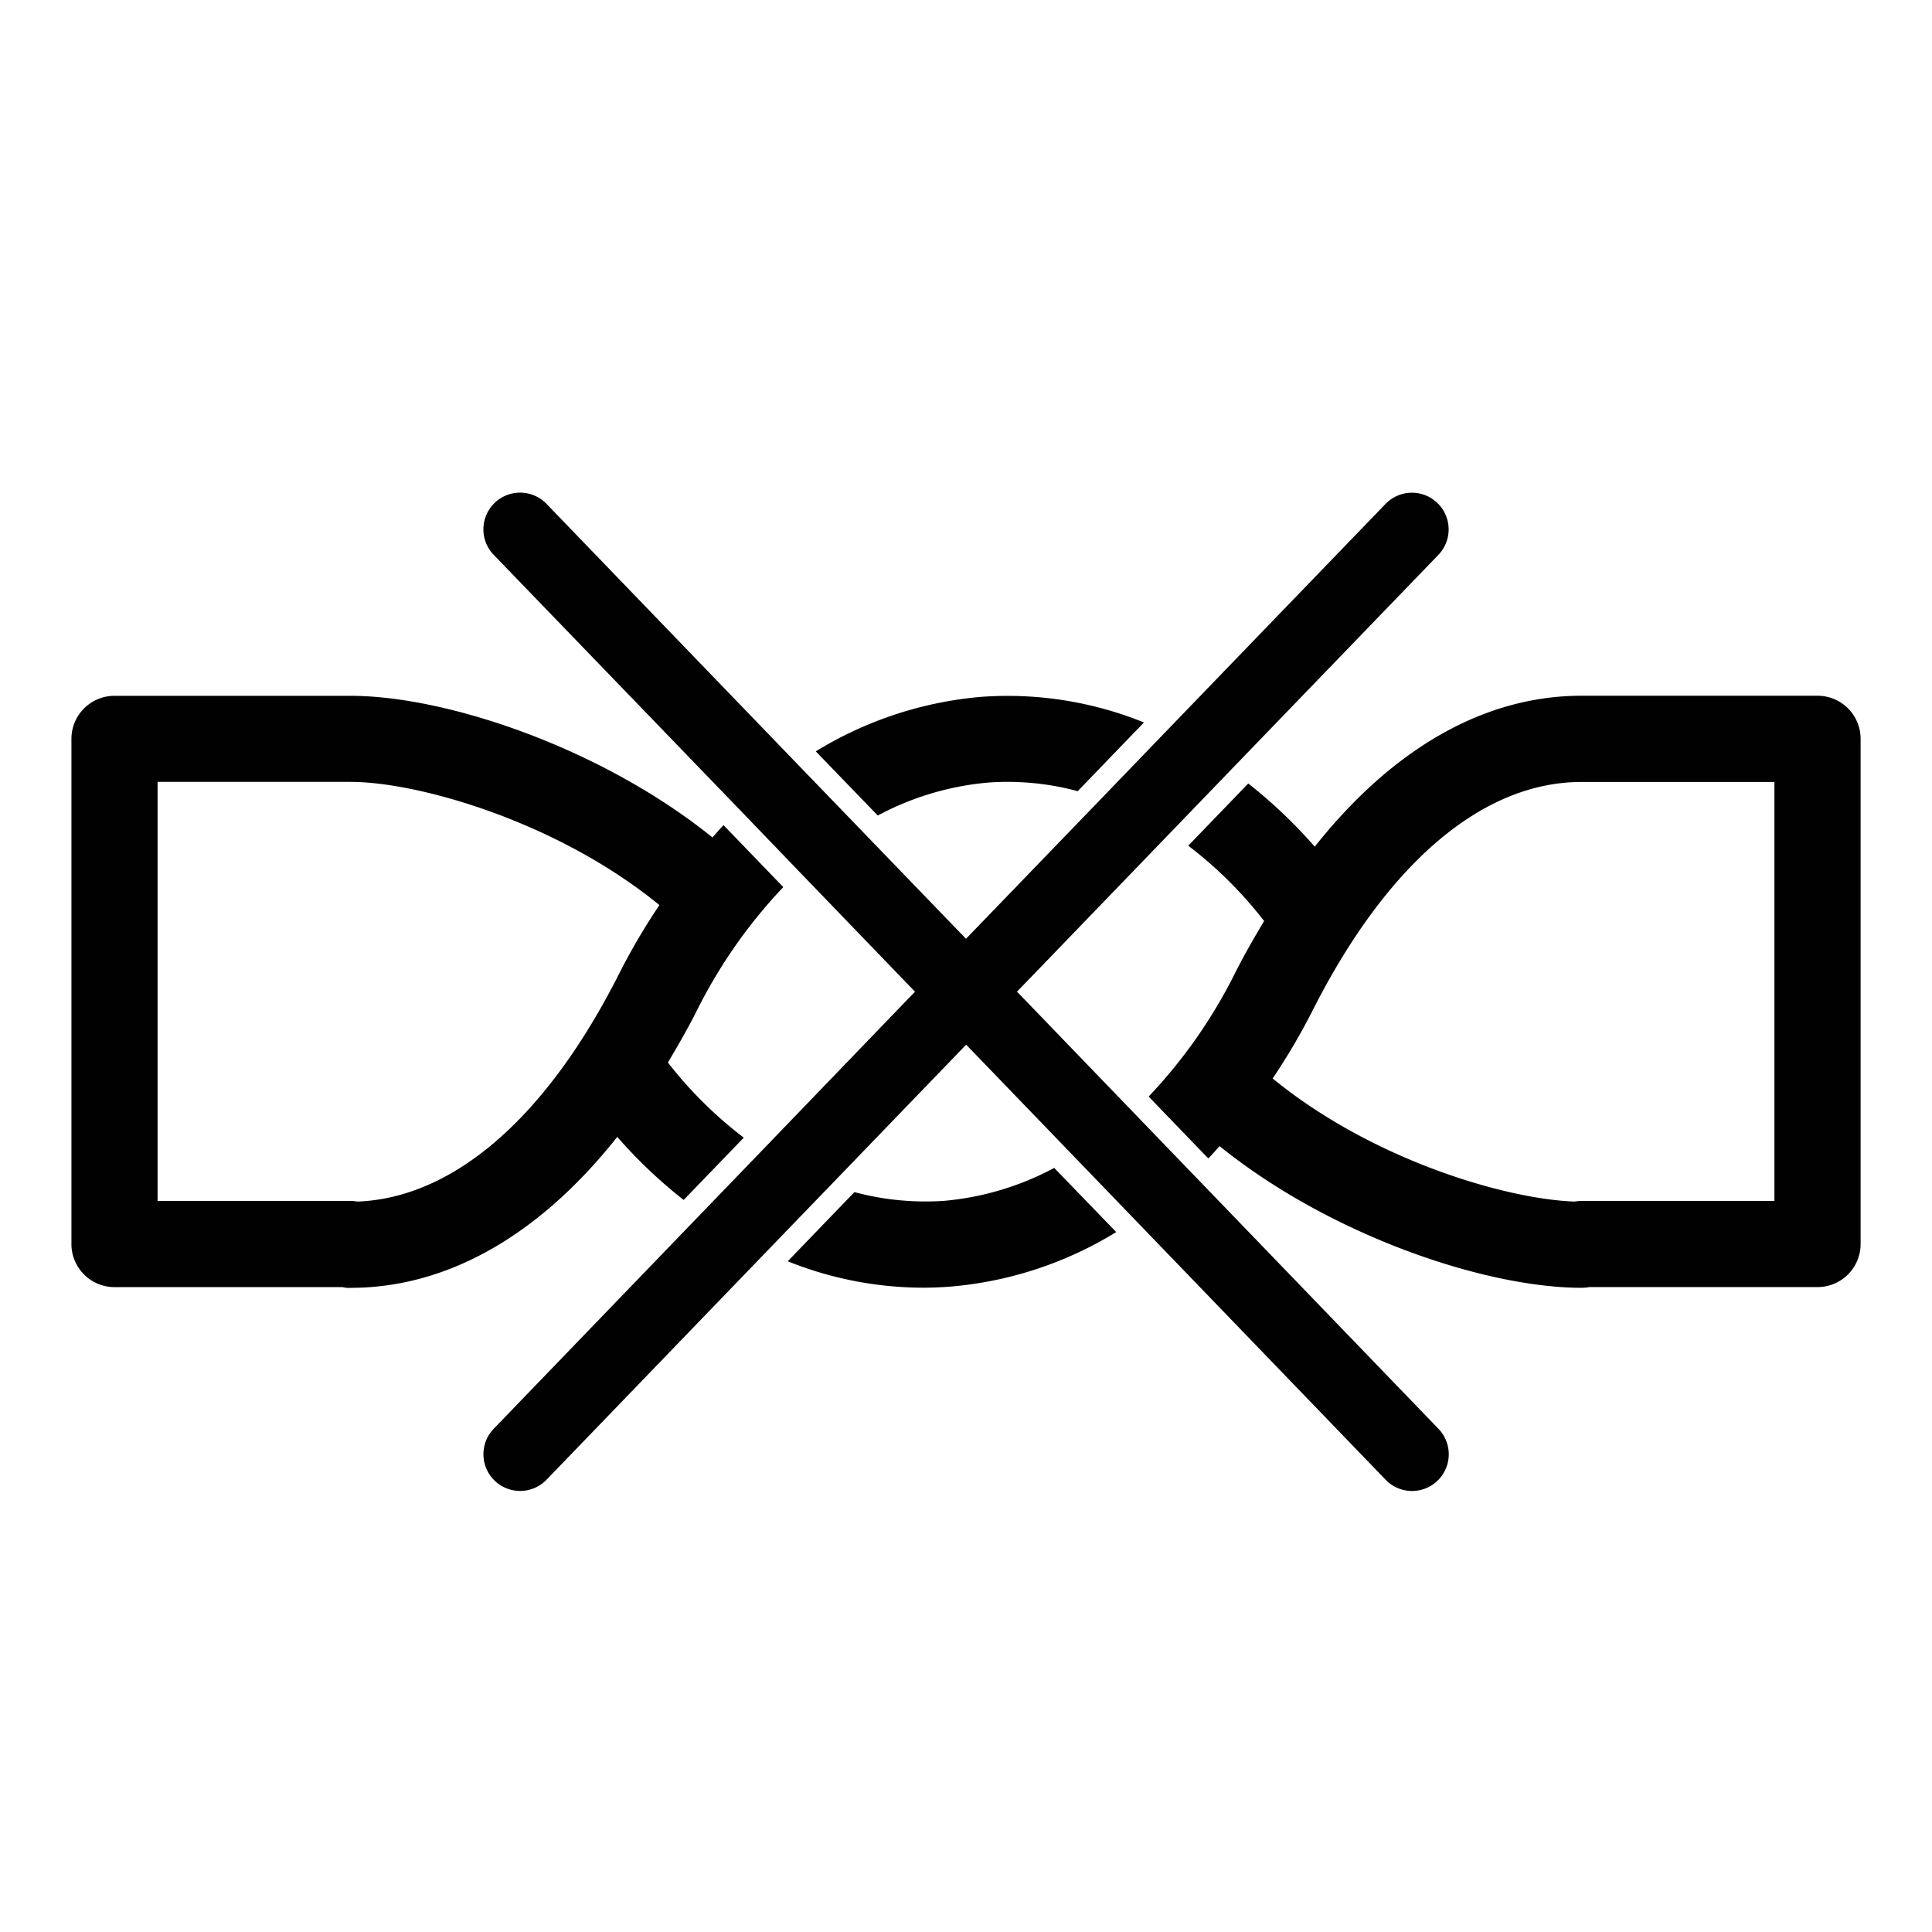
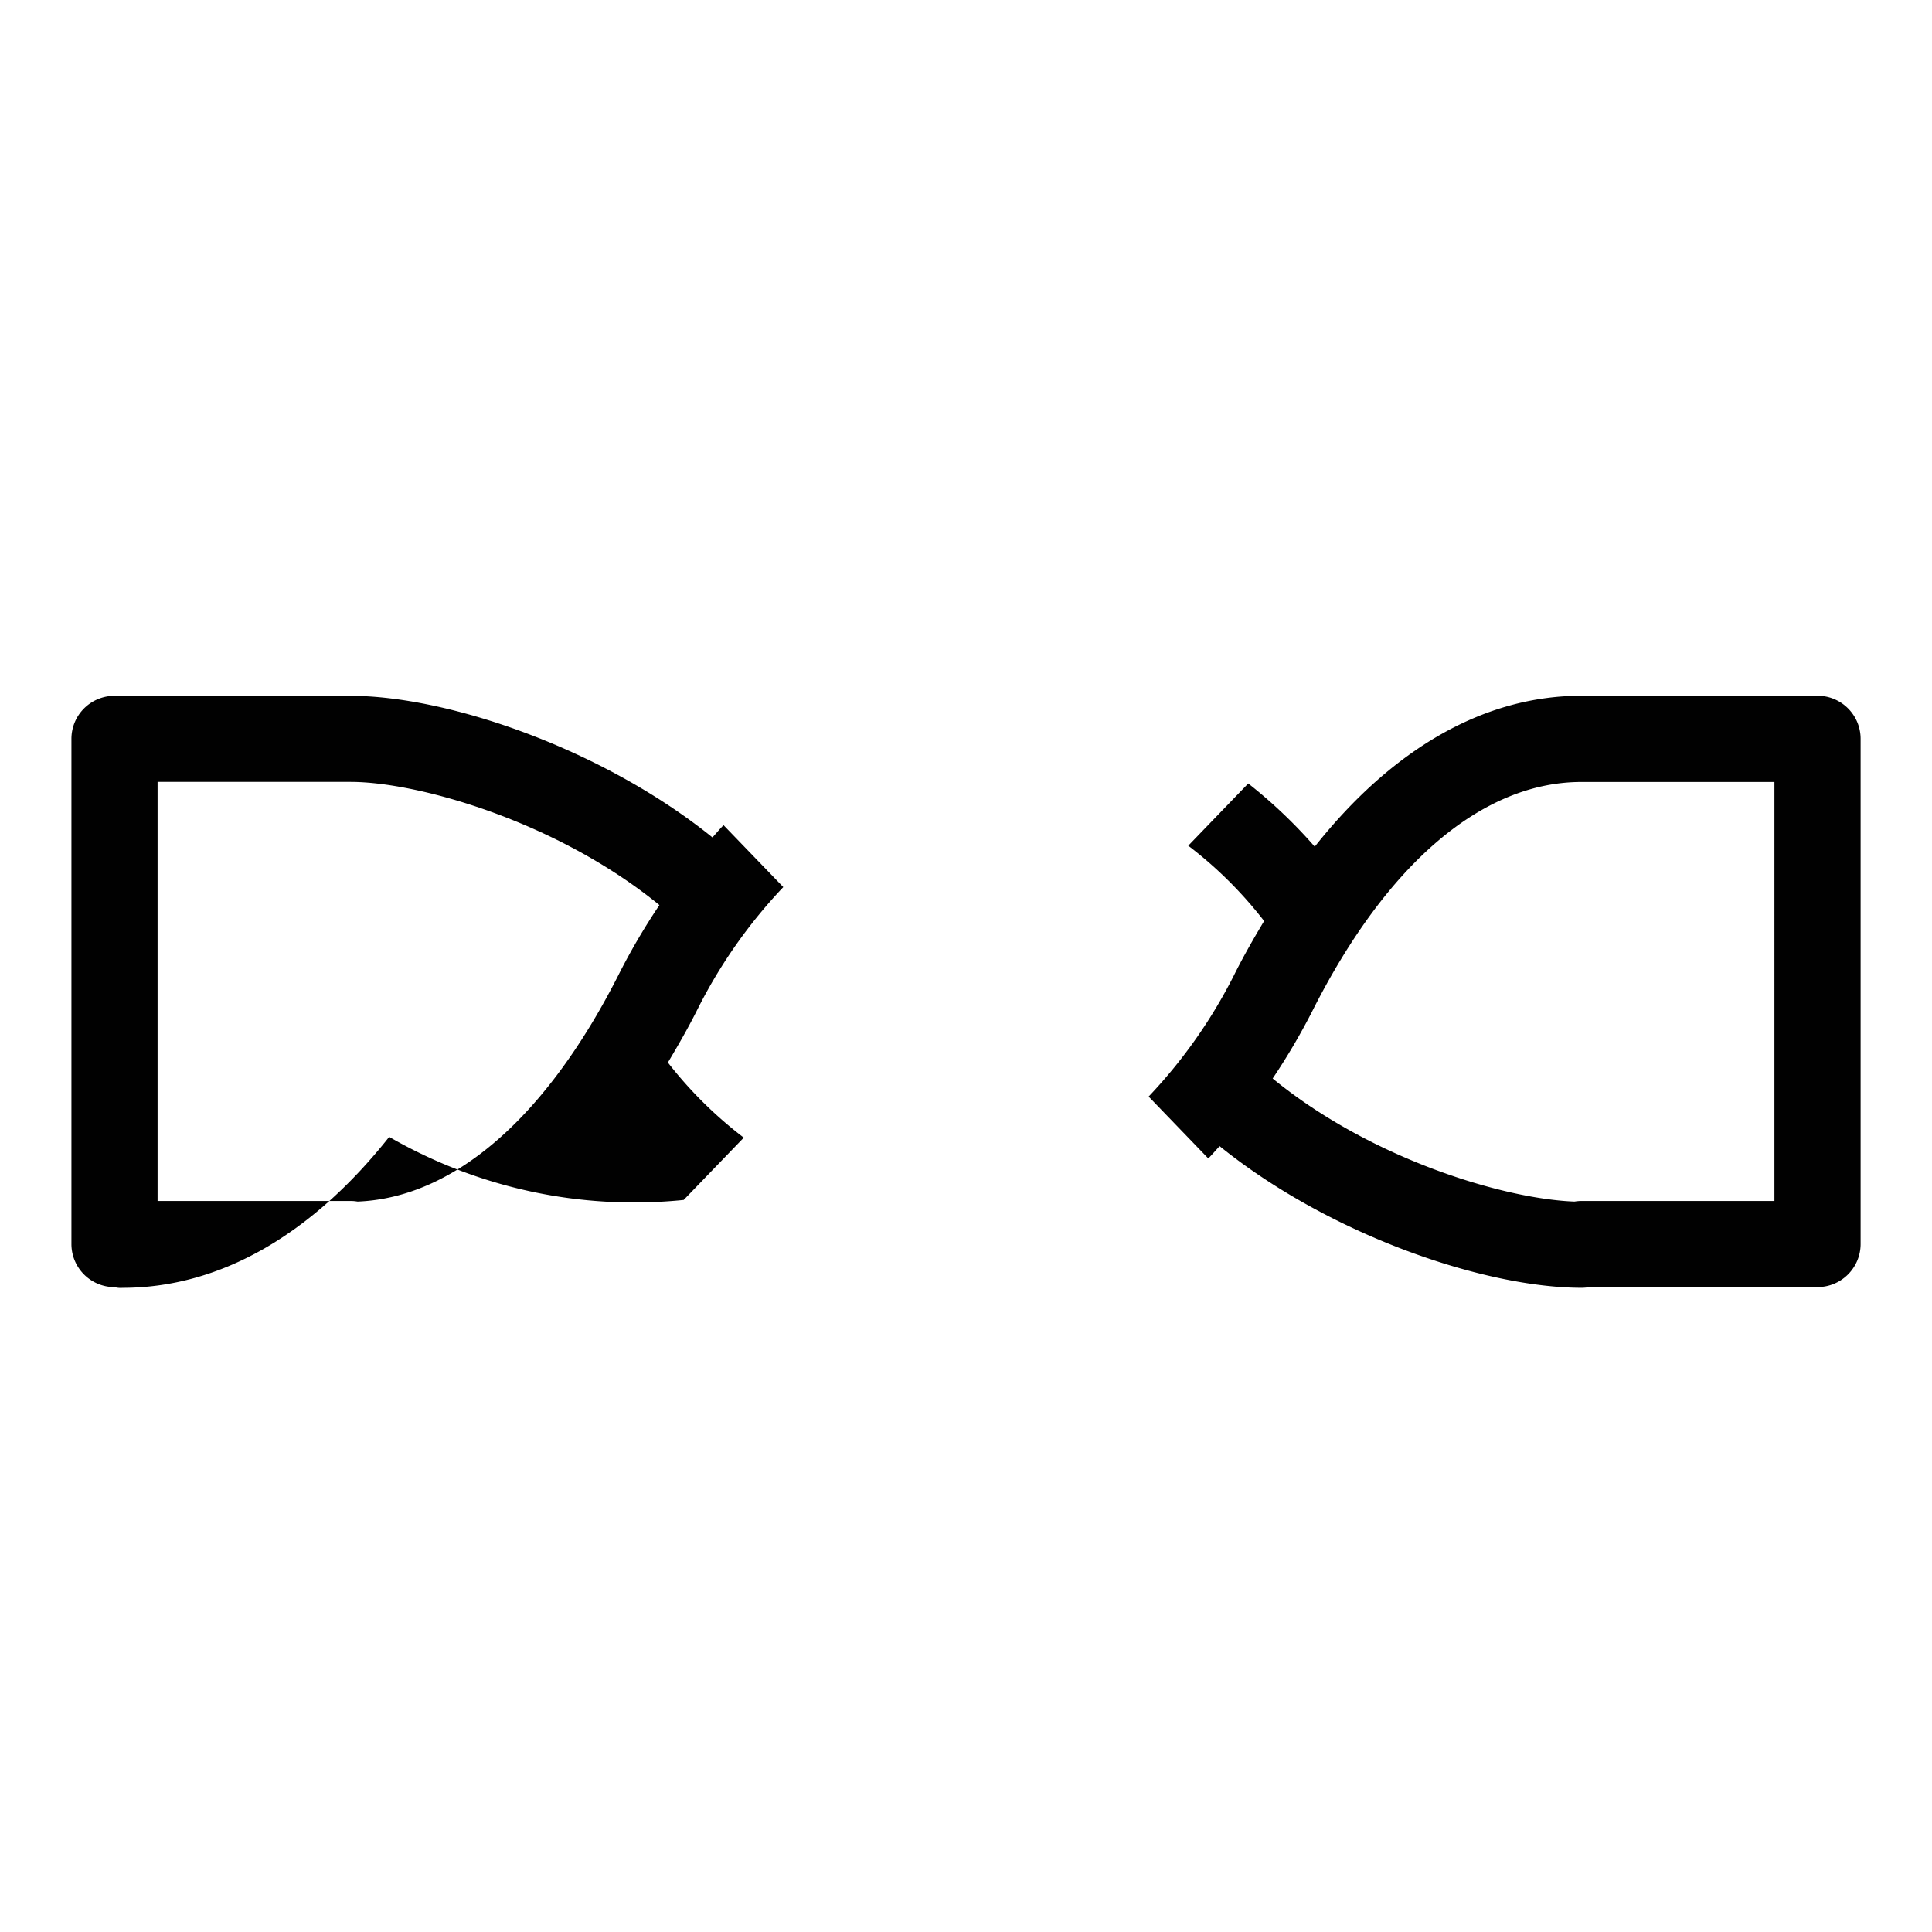
<svg xmlns="http://www.w3.org/2000/svg" id="Warstwa_1" data-name="Warstwa 1" viewBox="0 0 512 512">
  <defs>
    <style>.cls-1{fill:#010101;}</style>
  </defs>
-   <path class="cls-1" d="M260.08,184.67a100.08,100.08,0,0,0-43.89,14.45l16.43,17a76.16,76.16,0,0,1,29.23-8.73,71.36,71.36,0,0,1,23.75,2.28l17.56-18.21A96.14,96.14,0,0,0,260.08,184.67Z" />
-   <path class="cls-1" d="M250.26,318.23a72.5,72.5,0,0,1-23.83-2.31l-17.67,18.33a96.44,96.44,0,0,0,35.8,7c2.49,0,5-.1,7.49-.3a99.88,99.88,0,0,0,43.76-14.44l-16.43-17A76,76,0,0,1,250.26,318.23Z" />
-   <path class="cls-1" d="M30.35,341.1H90.79a6.2,6.2,0,0,0,2.11.19c25.81,0,50.13-14.06,70.68-40A129.81,129.81,0,0,0,181.18,318l15.93-16.51A109.54,109.54,0,0,1,177,281.58c2.59-4.36,5.16-8.78,7.58-13.58v0a135.21,135.21,0,0,1,23-32.91l-15.83-16.41c-1,1-1.95,2.17-2.94,3.25-29.17-23.55-70.26-37.53-95.94-37.53H30.35a11.41,11.41,0,0,0-11.42,11.41V329.68A11.42,11.42,0,0,0,30.35,341.1ZM41.76,207.21H92.91c17.93,0,54.77,10.51,81.84,32.65a173.41,173.41,0,0,0-10.5,17.83h0C145,296,120.34,317.43,94.75,318.43a10.6,10.6,0,0,0-1.88-.16H41.76Z" />
+   <path class="cls-1" d="M30.35,341.1a6.2,6.2,0,0,0,2.11.19c25.81,0,50.13-14.06,70.68-40A129.81,129.81,0,0,0,181.18,318l15.93-16.51A109.54,109.54,0,0,1,177,281.58c2.59-4.36,5.16-8.78,7.58-13.58v0a135.21,135.21,0,0,1,23-32.91l-15.83-16.41c-1,1-1.95,2.17-2.94,3.25-29.17-23.55-70.26-37.53-95.94-37.53H30.35a11.41,11.41,0,0,0-11.42,11.41V329.68A11.42,11.42,0,0,0,30.35,341.1ZM41.76,207.21H92.91c17.93,0,54.77,10.51,81.84,32.65a173.41,173.41,0,0,0-10.5,17.83h0C145,296,120.34,317.43,94.75,318.43a10.6,10.6,0,0,0-1.88-.16H41.76Z" />
  <path class="cls-1" d="M481.65,184.38H419.1c-25.8,0-50.12,14.06-70.68,40a130.53,130.53,0,0,0-17.62-16.75l-15.9,16.49A108.3,108.3,0,0,1,335,244.08c-2.6,4.36-5.17,8.8-7.6,13.61a135.21,135.21,0,0,1-23,32.91L320.21,307c1-1,2-2.18,3-3.26,29.16,23.56,70.25,37.54,95.93,37.54h0a11.58,11.58,0,0,0,2.05-.19h60.47a11.42,11.42,0,0,0,11.42-11.42V195.79A11.41,11.41,0,0,0,481.65,184.38ZM470.24,318.27H419.13a11.39,11.39,0,0,0-1.86.16c-18.54-.67-53.86-11.2-80-32.62A172.67,172.67,0,0,0,347.75,268c19.78-39.2,45.12-60.77,71.35-60.77h51.14Z" />
-   <path class="cls-1" d="M310.07,220.76l16.11-16.71,55-57a9.72,9.72,0,1,0-14-13.5L308.85,194l-16.94,17.58-31.85,33-4.06,4.2-4.06-4.2L227.3,219.05l-16.06-16.64-66.41-68.88a9.72,9.72,0,1,0-14,13.5L196,214.56,211.82,231l26.61,27.61,4.06,4.2-4.06,4.2L201.94,304.9l-16.15,16.74-54.95,57a9.72,9.72,0,0,0,14,13.5l58.31-60.47,17-17.61,31.83-33,4.06-4.21,4.06,4.21,24.65,25.56,16.05,16.65,66.41,68.88a9.72,9.72,0,1,0,14-13.5l-65.11-67.53-15.87-16.46L273.57,267l-4.06-4.2,4.06-4.2Z" />
</svg>